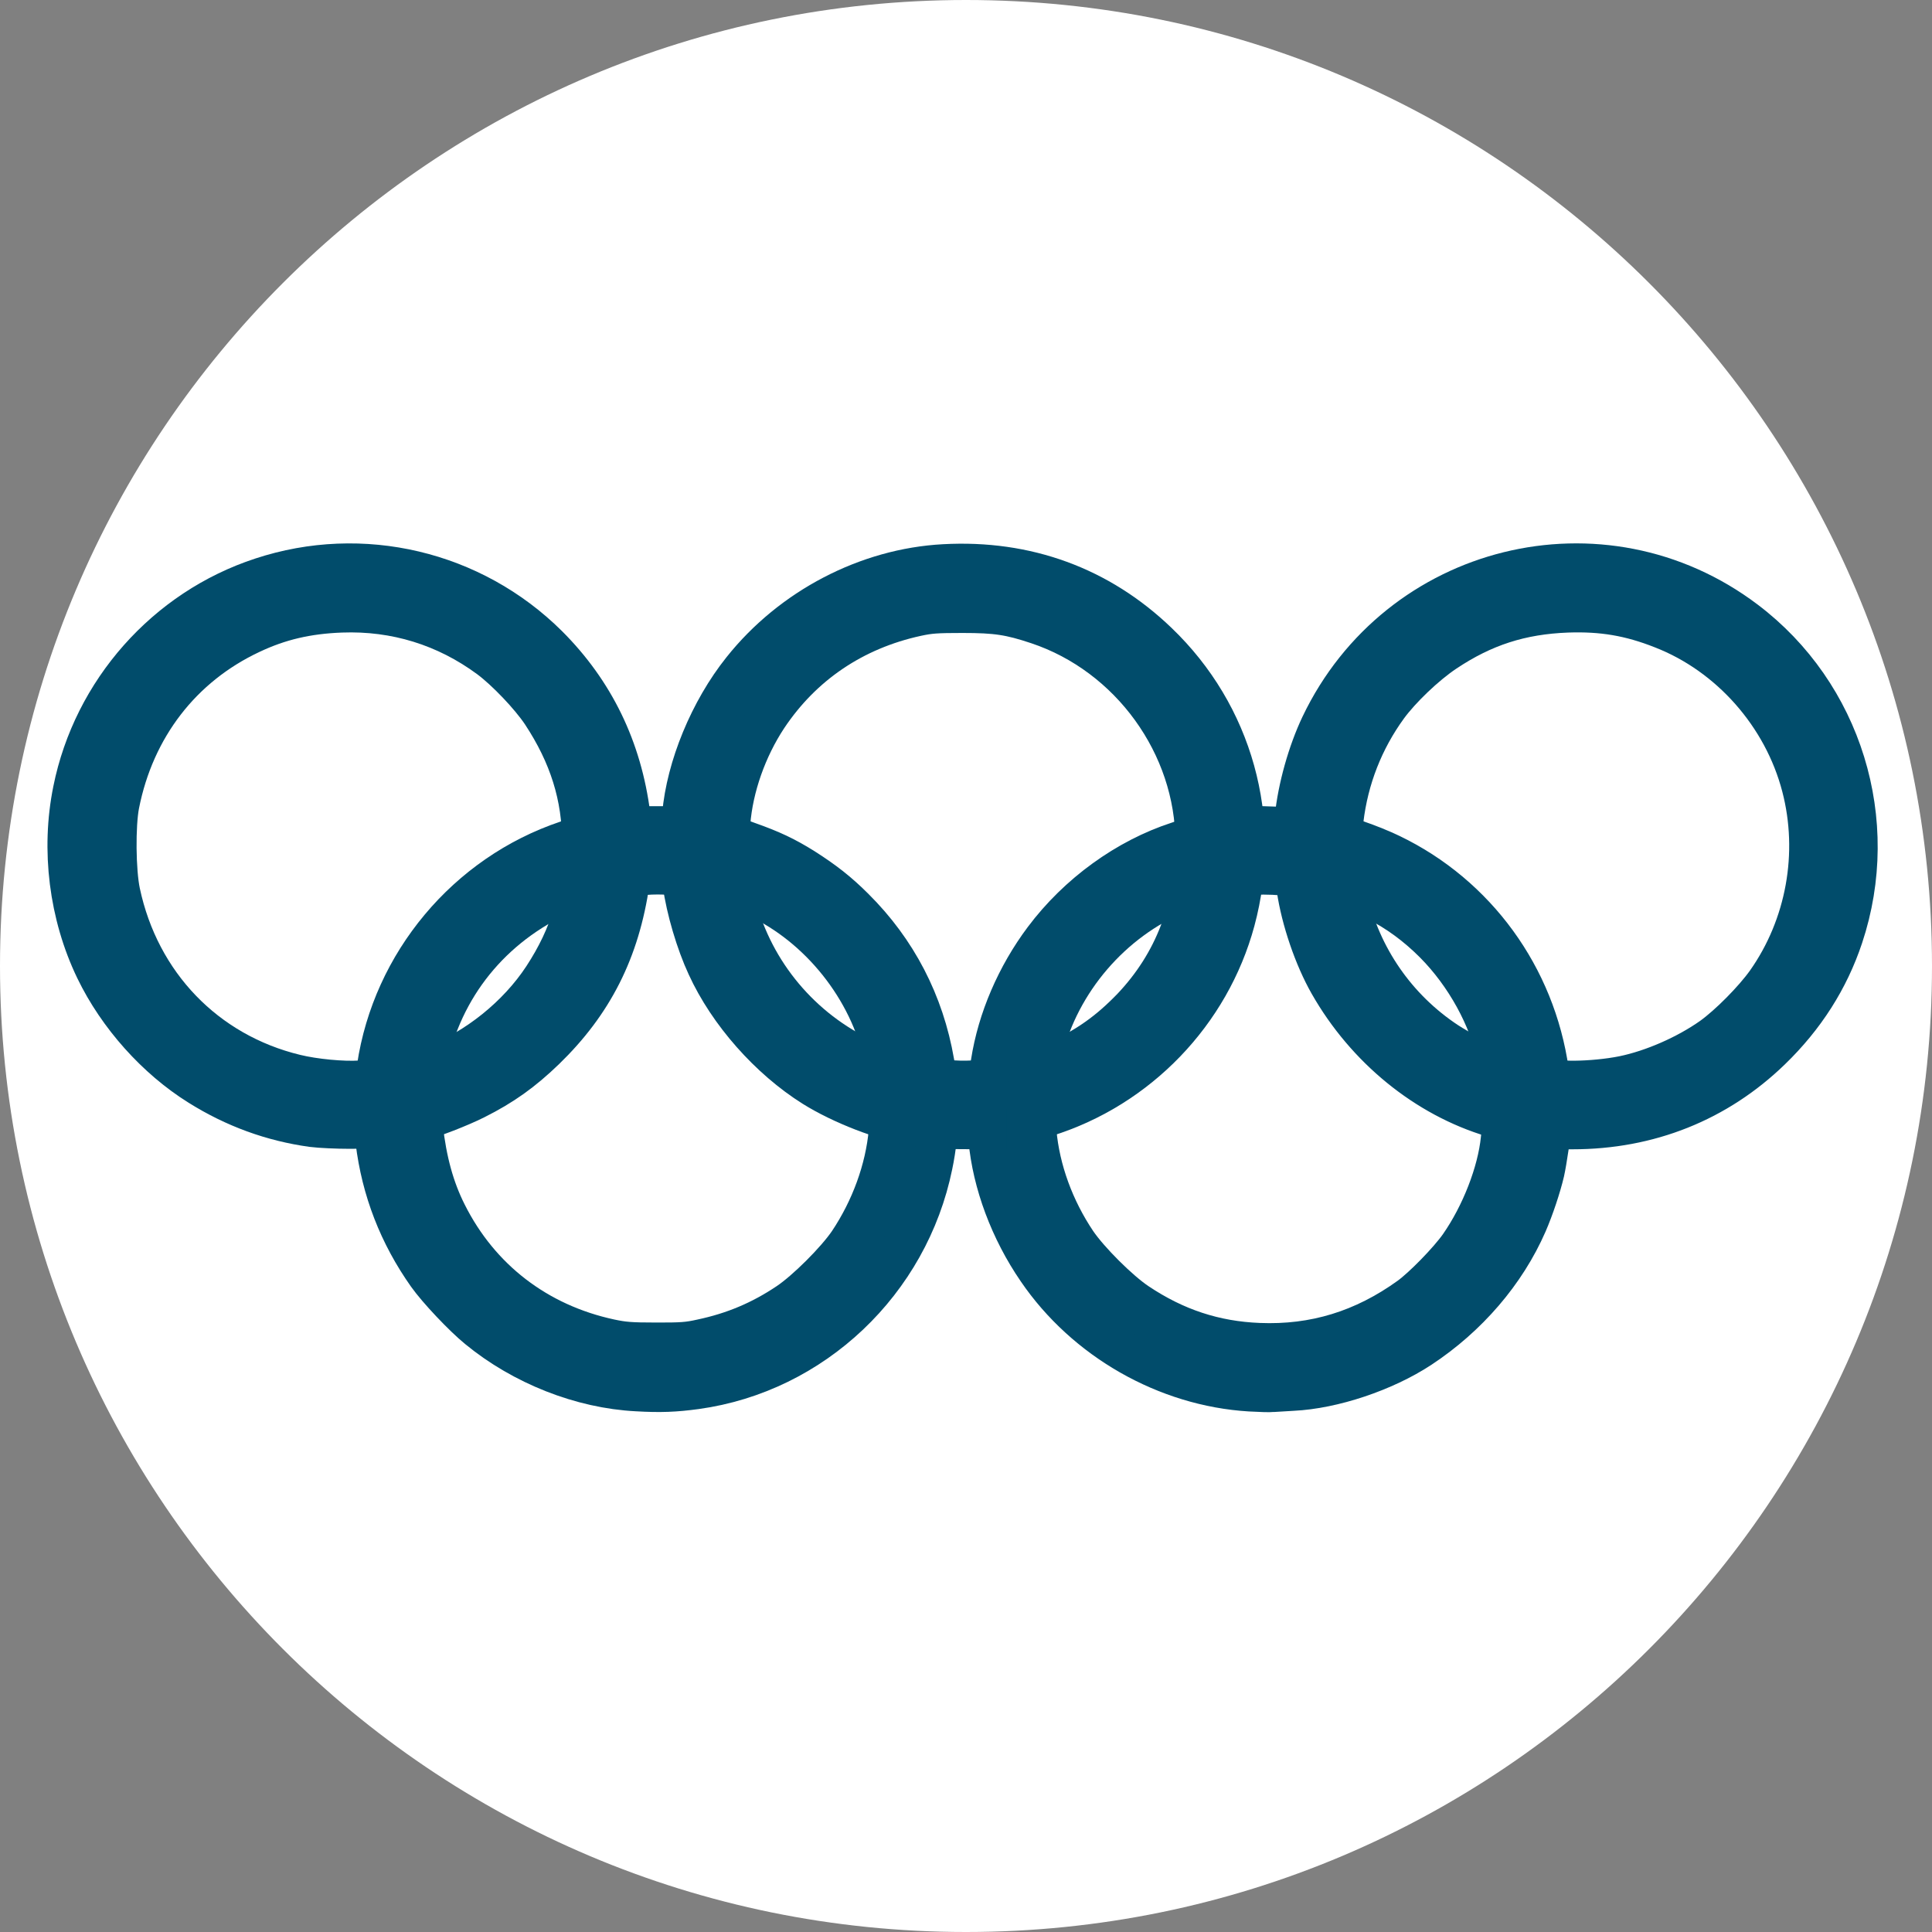
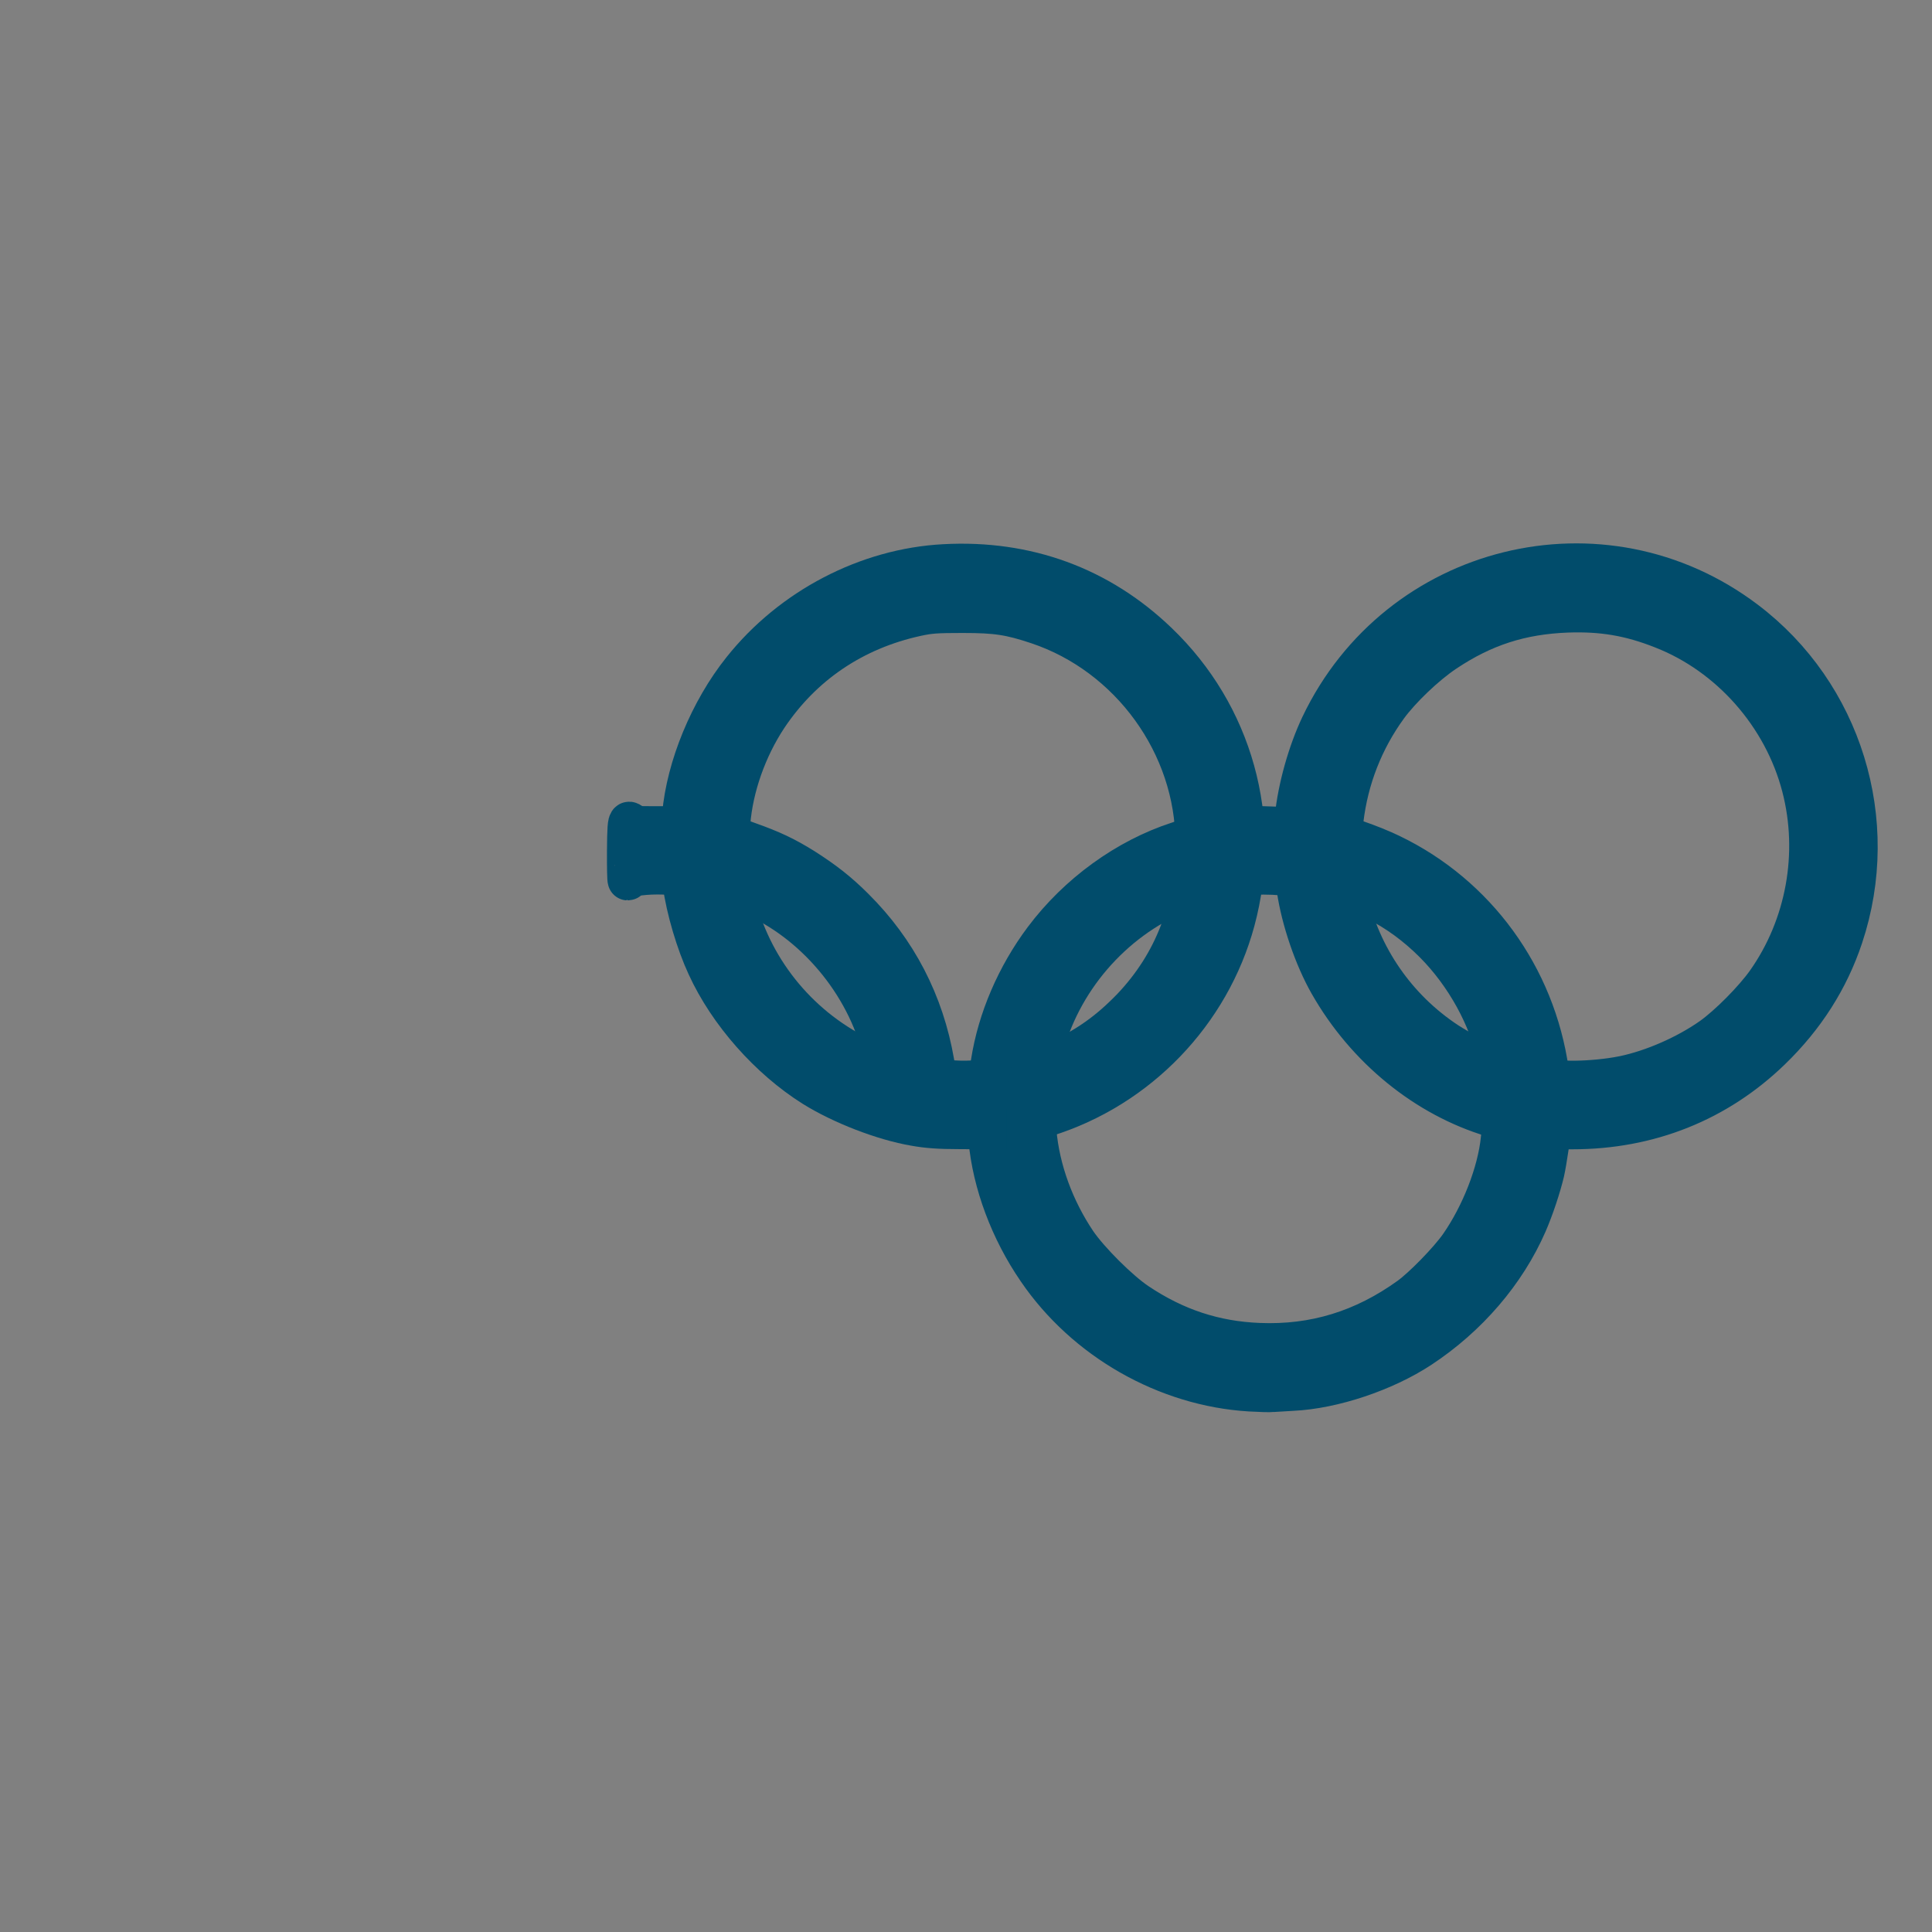
<svg xmlns="http://www.w3.org/2000/svg" width="24" height="24" viewBox="0 0 24 24" fill="none">
  <rect x="0" y="0" width="24" height="24" fill="#808080" stroke="none" />
-   <path d="M12 24C18.627 24 24 18.627 24 12C24 5.373 18.627 0 12 0C5.373 0 0 5.373 0 12C0 18.627 5.373 24 12 24Z" fill="white" />
-   <path d="M7.913 17.282C7.221 17.247 6.49 16.958 5.937 16.503C5.753 16.353 5.436 16.017 5.31 15.839C4.956 15.338 4.74 14.783 4.666 14.176C4.657 14.09 4.648 14.017 4.648 14.015C4.648 14.014 4.633 14.014 4.616 14.015C4.586 14.017 4.583 13.995 4.577 13.85C4.573 13.759 4.577 13.621 4.583 13.548C4.594 13.436 4.601 13.412 4.627 13.412C4.653 13.412 4.664 13.384 4.683 13.259C4.876 11.963 5.798 10.861 7.039 10.444C7.145 10.408 7.239 10.369 7.247 10.354C7.26 10.336 7.267 10.336 7.286 10.354C7.302 10.371 7.304 10.444 7.288 10.699C7.275 10.874 7.26 11.034 7.254 11.053C7.238 11.092 7.189 11.095 7.189 11.055C7.189 11.036 7.178 11.028 7.163 11.034C6.243 11.388 5.588 12.105 5.343 13.027C5.288 13.232 5.286 13.273 5.327 13.256C5.354 13.245 5.356 13.256 5.345 13.332C5.34 13.382 5.329 13.528 5.321 13.658C5.312 13.867 5.306 13.895 5.277 13.902C5.247 13.909 5.243 13.924 5.252 14.002C5.299 14.421 5.393 14.766 5.549 15.075C5.957 15.889 6.675 16.442 7.579 16.636C7.744 16.671 7.831 16.679 8.145 16.679C8.466 16.68 8.544 16.675 8.718 16.636C9.113 16.552 9.453 16.409 9.787 16.185C10.013 16.034 10.386 15.662 10.542 15.433C10.82 15.017 10.998 14.53 11.041 14.058C11.052 13.935 11.048 13.915 11.022 13.904C10.979 13.887 10.985 13.859 11.03 13.859C11.05 13.859 11.171 13.88 11.295 13.904C11.419 13.928 11.56 13.954 11.61 13.961C11.668 13.969 11.697 13.982 11.697 14.001C11.697 14.015 11.686 14.027 11.671 14.027C11.655 14.027 11.644 14.066 11.633 14.163C11.627 14.235 11.605 14.377 11.584 14.474C11.287 15.93 10.1 17.055 8.646 17.256C8.388 17.291 8.206 17.299 7.913 17.282V17.282Z" fill="#014C6B" stroke="#014C6B" stroke-width="0.5" />
  <path d="M11.317 13.414C11.043 13.354 10.955 13.321 10.955 13.282C10.955 13.258 10.965 13.248 10.985 13.258C11.015 13.269 11.015 13.271 10.963 13.055C10.755 12.211 10.117 11.453 9.33 11.116C9.121 11.027 9.1 11.021 9.1 11.055C9.1 11.094 9.061 11.092 8.92 11.049C8.855 11.028 8.729 10.999 8.636 10.98C8.501 10.954 8.469 10.943 8.469 10.915C8.469 10.889 8.445 10.881 8.327 10.868C8.128 10.85 7.853 10.872 7.827 10.908C7.816 10.922 7.803 10.935 7.798 10.935C7.792 10.935 7.789 10.771 7.79 10.572C7.792 10.295 7.798 10.209 7.816 10.209C7.827 10.209 7.839 10.222 7.839 10.237C7.839 10.261 7.887 10.265 8.154 10.265C8.432 10.265 8.469 10.261 8.469 10.235C8.469 10.209 8.486 10.207 8.596 10.218C8.711 10.23 8.955 10.272 9.03 10.295C9.046 10.3 9.063 10.321 9.067 10.343C9.07 10.373 9.115 10.395 9.295 10.459C9.584 10.561 9.757 10.643 9.983 10.784C10.239 10.947 10.412 11.082 10.61 11.28C11.139 11.805 11.477 12.455 11.605 13.198C11.623 13.31 11.647 13.405 11.659 13.409C11.67 13.412 11.679 13.423 11.679 13.433C11.679 13.459 11.479 13.449 11.317 13.414Z" fill="#014C6B" stroke="#014C6B" stroke-width="0.5" />
  <path d="M19.035 14.062C18.974 14.053 18.864 14.032 18.792 14.017C18.677 13.991 18.66 13.982 18.668 13.952C18.675 13.922 18.657 13.911 18.545 13.878C17.712 13.63 16.968 13.023 16.512 12.222C16.325 11.894 16.165 11.425 16.109 11.043C16.098 10.952 16.08 10.88 16.072 10.88C16.065 10.88 16.057 10.872 16.057 10.861C16.057 10.816 16.395 10.861 16.644 10.937C16.718 10.96 16.762 10.984 16.762 11.001C16.762 11.015 16.751 11.028 16.736 11.028C16.714 11.028 16.714 11.047 16.738 11.155C16.905 11.891 17.347 12.53 17.977 12.945C18.133 13.047 18.404 13.187 18.54 13.233C18.608 13.258 18.617 13.258 18.617 13.235C18.617 13.198 18.651 13.2 18.848 13.252C18.94 13.278 19.068 13.308 19.133 13.321C19.222 13.338 19.248 13.351 19.248 13.375C19.248 13.448 19.792 13.442 20.167 13.366C20.53 13.291 20.951 13.107 21.265 12.885C21.478 12.732 21.786 12.421 21.942 12.202C22.436 11.503 22.599 10.6 22.382 9.77C22.152 8.887 21.489 8.136 20.649 7.809C20.248 7.65 19.901 7.593 19.471 7.608C18.892 7.63 18.43 7.779 17.951 8.099C17.709 8.261 17.402 8.554 17.239 8.777C16.937 9.192 16.749 9.671 16.688 10.185C16.669 10.345 16.669 10.367 16.695 10.388C16.775 10.446 16.714 10.444 16.382 10.38C16.271 10.358 16.146 10.336 16.109 10.33C16.063 10.323 16.039 10.31 16.039 10.291C16.039 10.276 16.046 10.267 16.055 10.272C16.065 10.278 16.078 10.226 16.085 10.157C16.122 9.788 16.247 9.345 16.406 9.01C17.367 6.997 19.911 6.369 21.684 7.71C22.884 8.617 23.372 10.202 22.894 11.637C22.718 12.166 22.419 12.636 21.998 13.043C21.332 13.688 20.484 14.027 19.534 14.027C19.309 14.027 19.267 14.03 19.267 14.055C19.267 14.086 19.215 14.088 19.035 14.062V14.062Z" fill="#014C6B" stroke="#014C6B" stroke-width="0.5" />
-   <path d="M3.878 13.999C3.381 13.93 2.913 13.761 2.473 13.485C1.941 13.153 1.466 12.623 1.186 12.044C0.859 11.366 0.757 10.559 0.908 9.816C1.156 8.585 2.06 7.565 3.249 7.176C4.499 6.764 5.872 7.09 6.805 8.017C7.38 8.591 7.724 9.297 7.829 10.126C7.866 10.423 7.865 10.652 7.82 10.958C7.696 11.811 7.367 12.461 6.77 13.04C6.49 13.31 6.245 13.485 5.904 13.656C5.716 13.751 5.342 13.896 5.284 13.896C5.258 13.896 5.256 13.867 5.265 13.623C5.271 13.47 5.282 13.329 5.288 13.308C5.297 13.282 5.33 13.256 5.386 13.235C5.918 13.034 6.432 12.621 6.748 12.139C7.089 11.617 7.232 11.127 7.232 10.47C7.234 9.893 7.072 9.379 6.729 8.859C6.586 8.645 6.286 8.33 6.076 8.174C5.538 7.777 4.911 7.583 4.24 7.608C3.815 7.624 3.47 7.705 3.117 7.872C2.256 8.276 1.67 9.036 1.481 9.995C1.431 10.252 1.436 10.822 1.492 11.085C1.733 12.222 2.555 13.077 3.67 13.347C3.906 13.405 4.262 13.438 4.473 13.424L4.644 13.412L4.637 13.714L4.631 14.018L4.347 14.021C4.191 14.021 3.98 14.012 3.878 13.999V13.999Z" fill="#014C6B" stroke="#014C6B" stroke-width="0.5" />
  <path d="M15.529 17.284C14.486 17.221 13.48 16.647 12.887 15.777C12.547 15.282 12.33 14.697 12.28 14.153C12.269 14.029 12.263 14.014 12.234 14.021C12.2 14.03 12.198 14.016 12.198 13.729C12.198 13.442 12.2 13.427 12.236 13.418C12.276 13.407 12.278 13.399 12.31 13.198C12.393 12.664 12.627 12.12 12.968 11.665C13.389 11.103 13.996 10.664 14.633 10.457C14.755 10.418 14.851 10.377 14.851 10.364C14.851 10.351 14.864 10.339 14.881 10.339C14.909 10.339 14.911 10.369 14.9 10.65C14.887 11.01 14.876 11.084 14.84 11.084C14.825 11.084 14.814 11.071 14.814 11.056C14.814 11.019 14.816 11.019 14.636 11.094C13.811 11.438 13.167 12.187 12.952 13.055C12.896 13.28 12.898 13.269 12.942 13.258C12.979 13.248 12.981 13.252 12.97 13.325C12.944 13.477 12.922 13.703 12.922 13.796C12.922 13.868 12.915 13.895 12.892 13.904C12.866 13.915 12.863 13.935 12.874 14.058C12.916 14.533 13.093 15.016 13.373 15.433C13.529 15.662 13.902 16.034 14.128 16.185C14.601 16.502 15.089 16.662 15.64 16.684C16.326 16.712 16.937 16.524 17.508 16.113C17.679 15.989 17.998 15.662 18.13 15.474C18.399 15.088 18.603 14.567 18.645 14.148C18.651 14.086 18.66 14.01 18.666 13.976L18.675 13.919L18.771 13.945C18.823 13.958 18.955 13.984 19.063 13.999C19.169 14.016 19.258 14.03 19.261 14.032C19.271 14.042 19.213 14.433 19.185 14.557C19.143 14.738 19.052 15.012 18.97 15.2C18.703 15.811 18.232 16.358 17.643 16.746C17.198 17.038 16.56 17.252 16.057 17.276C15.95 17.282 15.838 17.289 15.807 17.291C15.777 17.295 15.651 17.291 15.529 17.284V17.284Z" fill="#014C6B" stroke="#014C6B" stroke-width="0.5" />
  <path d="M18.979 13.356C18.898 13.338 18.785 13.31 18.727 13.293L18.625 13.263L18.601 13.146C18.501 12.645 18.204 12.107 17.816 11.717C17.378 11.278 16.87 11.021 16.215 10.908C15.866 10.848 15.445 10.848 15.445 10.909C15.445 10.924 15.434 10.935 15.421 10.935C15.401 10.935 15.397 10.867 15.404 10.576C15.408 10.38 15.415 10.215 15.421 10.209C15.427 10.204 15.44 10.213 15.451 10.23C15.469 10.256 15.534 10.261 15.872 10.271C16.169 10.278 16.313 10.289 16.439 10.317C16.683 10.371 17.037 10.494 17.278 10.61C18.337 11.12 19.072 12.129 19.239 13.306L19.252 13.394L19.191 13.392C19.156 13.392 19.061 13.375 18.979 13.356V13.356Z" fill="#014C6B" stroke="#014C6B" stroke-width="0.5" />
  <path d="M11.364 13.986C10.97 13.919 10.453 13.718 10.104 13.5C9.555 13.155 9.05 12.585 8.783 12.002C8.648 11.712 8.525 11.297 8.481 10.978C8.469 10.902 8.471 10.898 8.516 10.898C8.581 10.898 8.822 10.948 8.972 10.991L9.093 11.028L9.126 11.172C9.323 12.014 9.891 12.731 10.67 13.12C11.072 13.321 11.664 13.448 12.085 13.423L12.276 13.412L12.265 13.47C12.26 13.502 12.254 13.641 12.254 13.777V14.027L11.916 14.025C11.668 14.025 11.519 14.014 11.364 13.986V13.986Z" fill="#014C6B" stroke="#014C6B" stroke-width="0.5" />
  <path d="M12.874 13.667C12.896 13.258 12.877 13.293 13.126 13.179C13.503 13.01 13.777 12.814 14.063 12.517C14.586 11.965 14.851 11.276 14.851 10.464C14.851 9.259 14.041 8.138 12.889 7.753C12.547 7.639 12.378 7.613 11.957 7.613C11.634 7.613 11.549 7.619 11.388 7.654C10.605 7.824 9.968 8.256 9.534 8.906C9.275 9.298 9.106 9.777 9.071 10.222C9.063 10.306 9.052 10.373 9.046 10.369C9.03 10.358 8.662 10.287 8.555 10.274L8.464 10.261L8.475 10.123C8.527 9.528 8.816 8.825 9.221 8.319C9.833 7.55 10.774 7.06 11.729 7.01C12.751 6.954 13.659 7.287 14.38 7.98C15.315 8.876 15.679 10.185 15.341 11.438C15.031 12.585 14.137 13.515 12.998 13.87L12.861 13.913L12.874 13.667V13.667Z" fill="#014C6B" stroke="#014C6B" stroke-width="0.5" />
</svg>